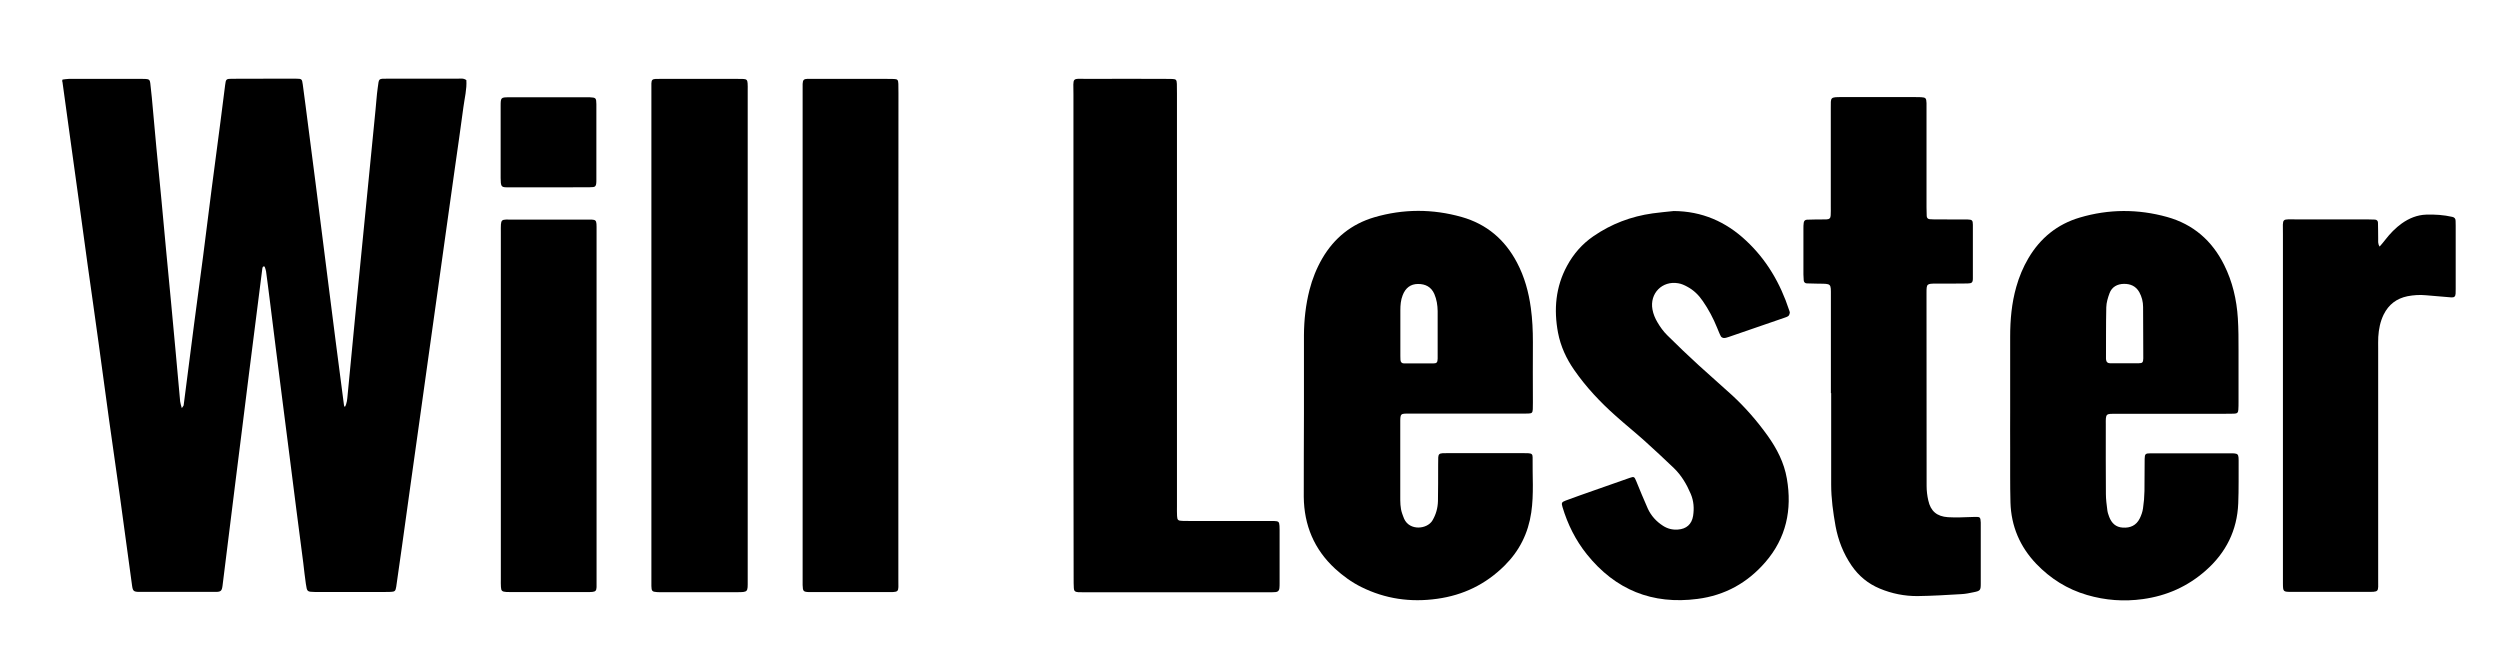
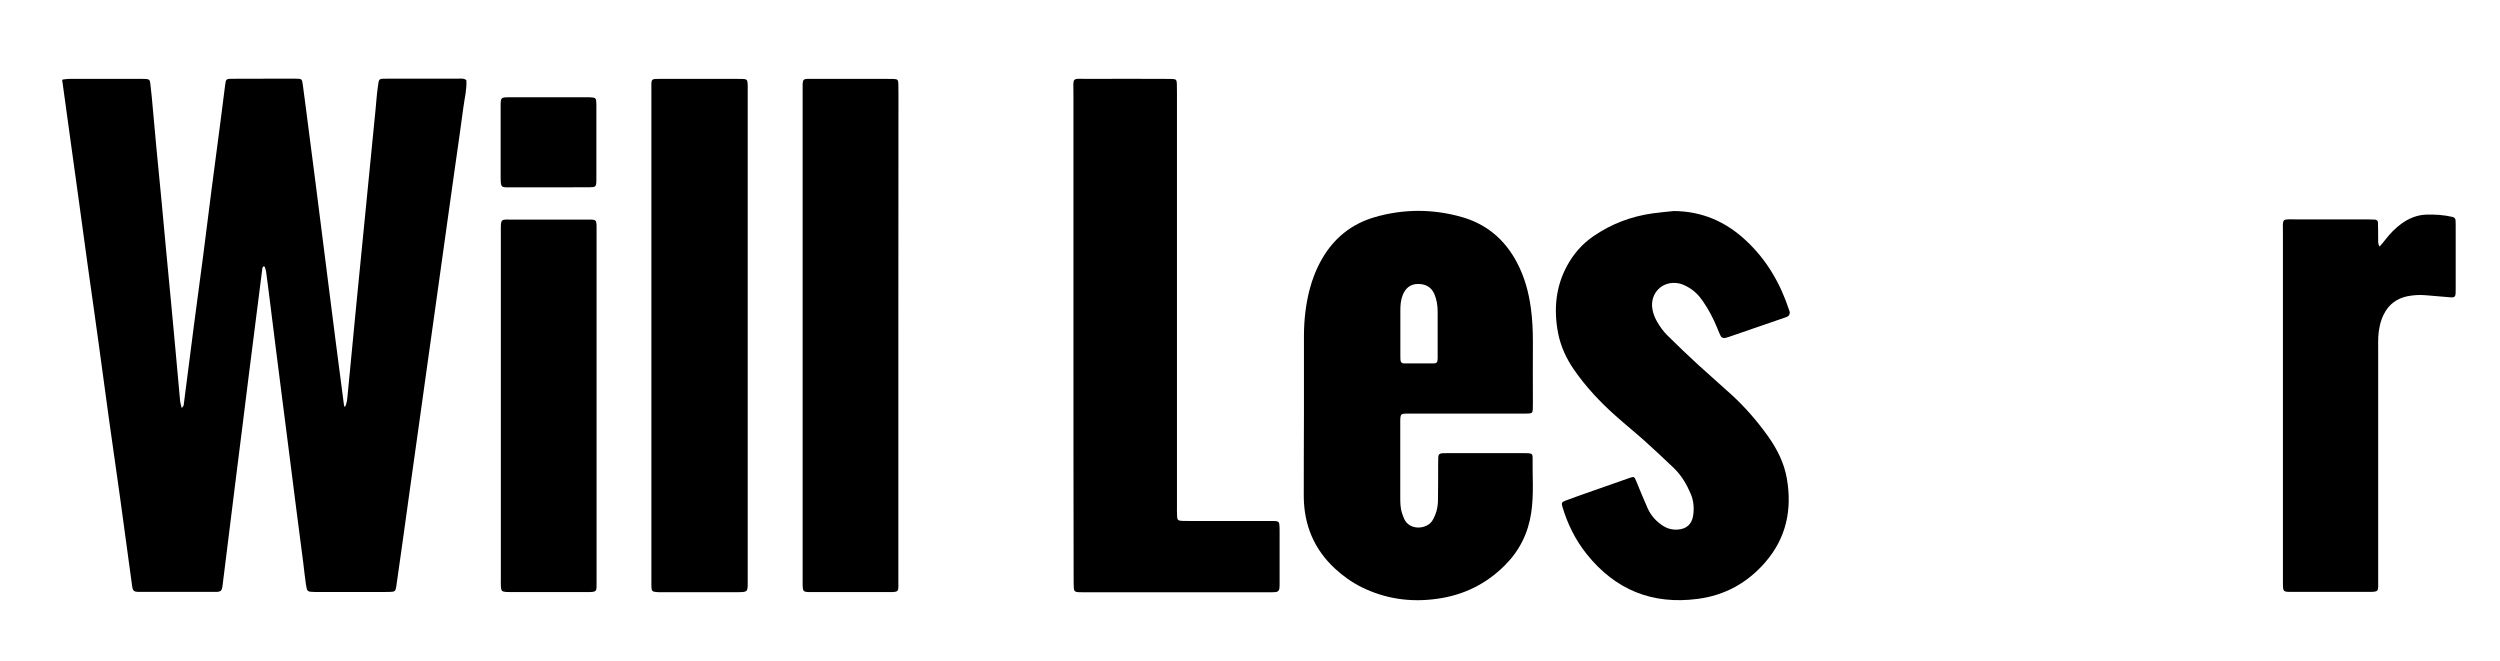
<svg xmlns="http://www.w3.org/2000/svg" version="1.1" id="Ebene_1" x="0px" y="0px" viewBox="0 0 2567.2 679" style="enable-background:new 0 0 2567.2 679;" xml:space="preserve">
  <g>
    <path d="M64.2,81.7c2.1-0.2,4.4-0.7,6.6-0.7c25-0.1,50,0,75,0c1.3,0,2.7,0,4,0.1c3.2,0.2,4.1,1,4.5,4.1c0.6,5,1.1,9.9,1.6,14.9   c1.6,17.2,3.1,34.5,4.7,51.7c1.7,17.9,3.5,35.8,5.2,53.7c1.6,16.9,3.1,33.8,4.7,50.7c1.7,18.6,3.6,37.1,5.3,55.7   c1.6,16.9,3.1,33.8,4.7,50.7c1.5,16.6,3,33.2,4.5,49.7c0.2,1.9,0.9,3.7,1.7,6.8c1.1-1.7,1.8-2.3,1.9-3c3.6-27.7,7.1-55.5,10.7-83.2   c3-23.1,6.2-46.2,9.2-69.3c3-23.1,5.8-46.2,8.8-69.4c3-23.1,6.1-46.2,9.1-69.3c1.6-12.5,3.2-25.1,4.8-37.7c0.7-5.8,1.1-6.3,6.7-6.3   c13.7-0.1,27.3,0,41-0.1c8.3,0,16.7-0.1,25,0c6,0.1,6.2,0.2,7,5.9c2,14.5,3.8,29,5.7,43.6c2.4,18.8,4.9,37.6,7.3,56.5   c2.3,17.8,4.5,35.7,6.8,53.5c2.3,18.2,4.6,36.3,6.9,54.5c2.4,18.8,4.8,37.6,7.2,56.5c2.8,21.8,5.7,43.6,8.5,65.3   c0,0.3,0.4,0.6,0.9,1.3c2.1-3.8,2.3-7.7,2.7-11.6c2.9-30.5,5.8-61,8.8-91.5c3.3-33.8,6.7-67.6,10-101.4   c3.3-33.5,6.6-66.9,9.9-100.4c0.8-7.6,1.2-15.3,2.3-22.9c1.4-9.6,0.2-9.3,10.1-9.3c11.7,0,23.3,0,35,0c12.3,0,24.7,0,37,0   c2.9,0,6-0.7,8.9,1.5c0.6,9.3-1.8,18.4-3,27.5c-2.8,21.5-6,42.9-9,64.3c-3.1,22.1-6.2,44.2-9.3,66.3c-2.9,20.8-5.8,41.5-8.7,62.3   c-3.1,22.1-6.2,44.2-9.3,66.3c-2.9,20.8-5.8,41.5-8.7,62.3c-3.1,22.1-6.2,44.2-9.3,66.3c-2.9,21.1-5.8,42.2-8.8,63.3   c-1.9,13.8-3.9,27.7-5.9,41.5c-0.7,4.5-1.4,5.2-5.6,5.4c-2,0.1-4,0.1-6,0.1c-23,0-46,0-69,0c-1,0-2,0-3,0c-7.9-0.2-8-0.2-9.2-8.3   c-1.1-7.2-1.8-14.5-2.7-21.8c-2.4-18.5-4.8-37-7.2-55.5c-2.3-17.8-4.5-35.7-6.8-53.5c-2.4-18.5-4.8-37-7.1-55.5   c-2.3-17.8-4.6-35.7-6.8-53.5c-2.3-17.8-4.5-35.7-6.7-53.5c-1.2-9.2-2.3-18.5-3.6-27.7c-0.2-1.6-0.9-3.1-1.4-4.7   c-0.1-0.2-0.6-0.3-0.9-0.3c-0.3,0-0.7,0.1-0.8,0.2c-0.3,0.6-0.7,1.2-0.7,1.8c-2.1,16.8-4.2,33.7-6.4,50.5   c-2.4,19.2-4.9,38.3-7.3,57.5c-2.3,18.2-4.5,36.3-6.8,54.5c-2.4,18.8-4.8,37.6-7.1,56.5c-2.3,18.5-4.6,37-6.9,55.5   c-2.1,17.2-4.2,34.4-6.4,51.5c-0.7,5.2-1.7,6.2-7.1,6.2c-26,0.1-52,0.1-78,0c-6.2,0-7-0.8-7.8-6.6c-4.2-30.3-8.2-60.7-12.4-91   c-3.7-26.4-7.5-52.7-11.2-79.1c-3.7-26.4-7.1-52.8-10.8-79.2c-3.6-26.4-7.4-52.7-11.1-79.1c-3-21.4-5.8-42.9-8.8-64.3   c-2.9-21.4-5.9-42.9-8.9-64.3c-2.8-20.1-5.6-40.2-8.3-60.3C63.6,83.4,63.9,82.8,64.2,81.7z" />
    <path d="M1339,424.2c0-26.7-0.1-53.3,0-80c0.1-15.7,1.8-31.2,5.7-46.5c2.9-11.3,7.2-22.1,13.1-32.3c12.3-21.1,30.1-35.4,53.5-42.3   c29.8-8.7,59.8-8.7,89.6-0.3c25.8,7.3,44.5,23.3,56.9,46.9c7.7,14.6,12,30.3,14.2,46.6c1.6,11.6,2.1,23.2,2.1,34.9   c-0.2,20.7,0,41.3,0,62c0,2.3,0,4.7-0.1,7c-0.2,3.4-0.9,4.3-4,4.4c-3,0.2-6,0.1-9,0.1c-37.3,0-74.6,0-112,0   c-11.4,0-11.1-0.8-11.1,10.7c0,24.7,0,49.3,0,74c0,6-0.1,12,1.9,17.8c0.7,1.9,1.3,3.8,2.1,5.6c5.7,12.5,23.6,10.7,29,1.7   c3.7-6.2,5.5-12.8,5.7-19.9c0.2-12.3,0.2-24.7,0.2-37c0-2.7,0-5.3,0.1-8c0.2-3,1.2-4,4.4-4.2c2-0.1,4-0.1,6-0.1c25.3,0,50.6,0,76,0   c2,0,4,0,6,0.1c3.4,0.2,4.5,1,4.5,4c-0.3,19,1.4,38-1.4,56.9c-3.1,21.2-12.1,39.3-27.3,54.4c-19.3,19.2-42.4,30.5-69.5,34.2   c-27.2,3.8-53.1,0.1-77.7-12.1c-9.9-4.9-18.8-11.4-26.9-18.8c-21.6-19.9-31.9-44.8-32.2-73.8C1338.7,481.5,1339,452.9,1339,424.2   C1339,424.2,1339,424.2,1339,424.2z M1476.3,342.3C1476.3,342.3,1476.3,342.3,1476.3,342.3c0-7.6,0.1-15.3,0-22.9   c-0.1-6-1-11.9-3.4-17.5c-3.2-7.3-9.1-10.3-16.7-10.3c-7.6,0-12.9,4-15.8,11.5c-2,5-2.4,10.3-2.4,15.6c0,15.6,0,31.2,0,46.8   c0,1.3,0.1,2.7,0.1,4c0.1,2.4,1.4,3.7,3.7,3.7c10,0,19.9,0.1,29.9,0c3.7,0,4.5-1,4.6-5C1476.4,359.5,1476.3,350.9,1476.3,342.3z" />
-     <path d="M2064.2,422.9c0-25.7,0-51.3,0-77c0-17.4,1.5-34.6,6.3-51.4c2.9-10.3,7-20.1,12.4-29.3c12.2-20.7,29.7-35,52.8-41.8   c29.7-8.8,59.7-8.9,89.6-0.6c26.9,7.5,46.2,24.3,58.6,49.2c8.6,17.2,12.9,35.7,14.1,54.8c0.7,11,0.7,22,0.7,33   c0.1,17.7,0,35.3,0,53c0,2.7,0,5.3-0.2,8c-0.2,3-1.2,3.9-4.5,4c-3,0.1-6,0.1-9,0.1c-37,0-74,0-111,0c-11.8,0-11.7-0.7-11.6,11.3   c0,23.7-0.1,47.3,0.1,71c0,5.6,0.8,11.3,1.5,16.9c0.3,2.3,1.1,4.5,1.9,6.7c2.5,6.4,6.7,10.6,14,11c7.7,0.5,13.8-2.3,17.3-9.3   c1.6-3.2,2.9-6.8,3.4-10.4c0.9-5.9,1.4-11.9,1.5-17.9c0.2-11,0-22,0.2-33c0.1-5,0.8-5.7,6-5.7c28-0.1,56,0,84,0c0.7,0,1.3,0,2,0.1   c3.2,0.3,4.1,1.1,4.4,4.3c0.1,1,0.1,2,0.1,3c-0.1,14.7,0.2,29.3-0.4,44c-1.1,27.7-12.6,50.7-33.4,69   c-18.5,16.3-39.9,25.9-64.5,29.3c-19.5,2.7-38.5,1.3-57.3-4.2c-20.3-5.9-37.6-16.8-52.2-32c-16.8-17.6-25.8-38.7-26.5-63   c-0.5-18.6-0.2-37.3-0.3-56C2064.1,447.5,2064.2,435.2,2064.2,422.9z M2200.8,341.2C2200.8,341.2,2200.8,341.2,2200.8,341.2   c-0.1-8.6-0.1-17.3-0.1-25.9c0-5.4-1.3-10.5-3.9-15.3c-3.5-6.2-9.1-8.6-15.8-8.5c-6.8,0.1-12.4,3.1-14.8,9.7   c-1.7,4.6-3.2,9.6-3.3,14.4c-0.4,17.6-0.2,35.2-0.3,52.8c0,0.3,0.1,0.7,0.1,1c0.2,2.4,1.7,3.6,3.9,3.6c10,0.1,19.9,0.1,29.9,0   c3.6,0,4.3-1,4.4-5C2200.9,359.1,2200.8,350.2,2200.8,341.2z" />
    <path d="M1102.3,344.9c0-82.6-0.1-165.2,0-247.8c0-18.8-2.5-16,15.6-16.1c26-0.2,52,0,78,0c2.7,0,5.3,0,8,0.1   c3.8,0.2,4.4,0.8,4.6,5c0.1,3.3,0.1,6.7,0.1,10c0,141.2,0,282.5,0,423.7c0,3.3-0.1,6.7,0.1,10c0.2,4.2,1,5,5.6,5.1   c2.7,0.1,5.3,0.1,8,0.1c26,0,52,0,78,0c2.7,0,5.3-0.1,8,0c4.7,0.2,5.3,0.8,5.6,5.1c0.1,1.3,0.1,2.7,0.1,4c0,18.3,0,36.6,0,55   c0,1.7,0,3.3-0.2,5c-0.2,2.3-1.5,3.7-3.8,3.9c-2.3,0.2-4.7,0.2-7,0.2c-63.3,0-126.6,0-189.9,0c-2,0-4,0-6-0.1   c-3.1-0.2-4.3-1.3-4.4-4.2c-0.2-3.3-0.2-6.7-0.2-10C1102.3,510.8,1102.3,427.8,1102.3,344.9z" />
    <path d="M1718.8,216.7c28.9,0.2,53.4,10.9,74.1,30.3c21.2,19.7,35.3,44,44.3,71.4c0.3,0.9,0.8,2,0.7,2.9c-0.2,1.2-0.7,2.6-1.5,3.2   c-1.3,1-3,1.4-4.6,2c-18.9,6.5-37.7,13-56.6,19.5c-1.6,0.5-3.2,1.1-4.8,1.1c-1.1,0-2.7-0.7-3.2-1.6c-1.6-2.9-2.7-6.1-4-9.1   c-3.9-9.6-8.7-18.7-14.6-27.2c-4.2-6.2-9.4-11.3-16-14.8c-2.9-1.6-6-3-9.2-3.5c-16.5-2.9-29.6,10.4-26.5,27c0.8,4.5,2.7,9,5,12.9   c2.8,4.8,6.2,9.6,10.2,13.5c10.6,10.6,21.5,20.9,32.5,31c11.3,10.4,22.9,20.3,34.2,30.7c13.5,12.5,25.5,26.3,36.2,41.2   c9.6,13.4,17.1,27.9,19.9,44.3c5.5,31.9-0.6,61-22.2,85.9c-18.4,21.2-41.5,34-69.5,37.6c-46.5,6.1-84.4-9.3-113.7-45.8   c-11.6-14.5-19.7-30.8-25-48.5c-1.3-4.3-0.9-5.1,3.3-6.7c9.4-3.5,18.8-6.8,28.2-10.1c12.5-4.4,25.1-8.9,37.6-13.2   c4.3-1.5,4.7-1.2,6.5,3.1c3.9,9.5,7.8,19.1,12,28.5c3.4,7.4,8.8,13.3,15.7,17.7c4.7,3,9.7,4.2,15.2,3.8c8.7-0.6,14.2-5.4,15.6-14   c1.2-7.7,0.7-15.3-2.4-22.6c-4.2-9.9-9.6-19.1-17.4-26.6c-9.9-9.4-19.8-18.8-30-27.9c-9.7-8.7-19.8-16.8-29.5-25.5   c-16-14.2-30.6-29.7-42.8-47.3c-8.1-11.6-13.9-24.2-16.6-38.2c-4.5-23.9-2.5-47.1,9.3-68.8c6.6-12.2,15.5-22.4,27-30.3   c18.4-12.7,38.8-20.4,60.9-23.5C1704.2,218.1,1711.5,217.5,1718.8,216.7z" />
-     <path d="M1880.1,403.7c0-33.3,0-66.6,0-100c0-12.7,0.7-12.3-12.8-12.4c-4,0-8-0.1-12-0.3c-1.9-0.1-3-1.4-3.1-3.2   c-0.2-2-0.3-4-0.3-6c0-15.7,0-31.3,0-47c0-2,0-4,0.3-6c0.2-1.8,1.3-3.1,3.3-3.2c2.7-0.1,5.3-0.2,8-0.2c4-0.1,8,0,12-0.1   c3.1-0.1,4.3-1.3,4.4-4.2c0.2-3,0.1-6,0.1-9c0-33.7,0-67.3,0-101c0-11.4-0.9-11.4,11.6-11.4c25,0,50,0,75,0c2,0,4,0,6,0.1   c4.9,0.3,5.5,0.9,5.7,6.1c0.1,2.7,0,5.3,0,8c0,33,0,66,0,99c0,3,0.1,6,0.2,9c0.1,1.9,1.3,3.1,3.2,3.2c2.6,0.2,5.3,0.2,8,0.2   c10.3,0,20.7,0,31,0.1c4.4,0.1,5.2,0.9,5.2,5.4c0.1,18.3,0.1,36.7,0,55c0,4.3-1,5.2-5.4,5.3c-10.7,0.2-21.3,0.1-32,0.1   c-10.1,0.1-10.2,0.1-10.2,9.9c0,66,0,131.9,0.1,197.9c0,5,0.6,10,1.7,14.8c2.4,11.1,8.8,16.5,20.2,17.3c4,0.3,8,0.2,12,0.2   c5.3-0.1,10.7-0.4,16-0.5c5.1-0.1,5.4,0.3,5.7,5.8c0,0.3,0,0.7,0,1c0,20.7,0,41.3,0,62c0,6.5-0.6,7.2-7.1,8.5   c-4.2,0.9-8.5,1.8-12.8,2c-15,0.9-29.9,1.8-44.9,2c-13.4,0.1-26.5-2.5-38.9-7.7c-12-5-21.6-12.9-29-23.7   c-8.4-12.3-13.7-25.9-16.4-40.4c-2.5-14.1-4.5-28.3-4.5-42.7c0-31.3,0-62.6,0-94C1880.3,403.7,1880.2,403.7,1880.1,403.7z" />
    <path d="M668.9,343.9c0-83.6,0-167.3,0-250.9c0-13-1.3-12,11.6-12c25.3,0,50.7,0,76,0c2.3,0,4.7,0,7,0.1c3.1,0.2,4,1.1,4.2,4.4   c0.2,2.3,0.1,4.7,0.1,7c0,167.9,0,335.9,0,503.8c0,11.6,0.6,11.8-11.3,11.8c-25.3-0.1-50.7,0-76,0c-2,0-4,0.1-6-0.1   c-4.8-0.3-5.5-1.1-5.6-6.2c-0.1-3,0-6,0-9C668.9,509.8,668.9,426.9,668.9,343.9z" />
    <path d="M922.5,344.9c0,83.3,0,166.6,0,249.9c0,14.2,1.8,13.2-13.6,13.2c-23.7,0-47.3,0-71,0c-2.3,0-4.7,0.1-7,0   c-6-0.2-6.5-0.8-6.7-7.2c-0.1-2.3,0-4.7,0-7c0-166.3,0-332.5,0-498.8c0-15.9-1.4-14,13.7-14c24-0.1,48,0,72,0c2.7,0,5.3,0,8,0.1   c3.8,0.2,4.4,0.8,4.6,5c0.1,3.3,0.1,6.7,0.1,10C922.5,179,922.5,261.9,922.5,344.9z" />
    <path d="M2443.6,253.2c2.2-2.6,4.1-4.7,5.8-7c4.9-6.3,10.4-12.1,17-16.8c7.5-5.3,15.8-8.7,25-9c9-0.3,18,0.3,26.8,2.3   c2.3,0.5,3.4,1.8,3.4,4.1c0,1.7,0.1,3.3,0.1,5c0,21.6,0,43.3,0,64.9c0,1.7,0,3.3-0.1,5c-0.2,2.9-1.5,3.9-4.6,3.7   c-0.3,0-0.7-0.1-1-0.1c-8.3-0.7-16.6-1.4-24.9-2.1c-6.3-0.6-12.6-0.2-18.9,1c-11.2,2.3-19.3,8.5-24.4,18.7   c-3.6,7.3-5.1,15.1-5.6,23.1c-0.2,4-0.1,8-0.1,12c0,78.9,0,157.9,0,236.8c0,13.7,1.6,13-12.8,13c-25.3,0-50.6,0-75.9,0   c-9,0-9-0.1-9.1-8.7c0-2,0-4,0-6c0-117.6,0-235.1,0-352.7c0-17.5-2.2-15,15.6-15.1c23.6-0.1,47.3,0,70.9,0c2.7,0,5.3,0.1,8,0.2   c1.9,0.1,3.1,1.4,3.1,3.2c0.2,5.3,0.1,10.7,0.2,16C2442.2,247.4,2441.5,250.1,2443.6,253.2z" />
    <path d="M612.6,417c0,59.6,0,119.2,0,178.8c0,12.4,1.3,12.2-11.7,12.2c-25,0-50,0-74.9,0c-2,0-4,0-6-0.1c-4.4-0.3-5.4-1.1-5.6-5.2   c-0.2-2.7-0.1-5.3-0.1-8c0-118.6,0-237.1,0-355.7c0-15.3-0.8-13.5,13.3-13.5c24.3-0.1,48.6-0.1,72.9,0c12.8,0,12.1-1.2,12.1,11.7   c0,57.6,0,115.2,0,172.8C612.6,412.3,612.6,414.7,612.6,417z" />
    <path d="M563.4,192.4c-13.6,0-27.3,0-40.9,0c-1.3,0-2.7,0-4-0.1c-2.8-0.2-3.9-1.4-4.2-4.5c-0.1-1.7-0.2-3.3-0.2-5   c0-24.6,0-49.2,0-73.8c0-8.9,0.2-9.1,8.8-9.1c26.9-0.1,53.9,0,80.8,0c0.7,0,1.3,0,2,0c6.2,0.3,6.6,0.7,6.7,7.1   c0.1,25.9,0,51.9,0,77.8c0,1.3,0,2.7-0.2,4c-0.2,1.8-1.1,3.2-3.1,3.3c-2.3,0.2-4.6,0.2-7,0.2C589.4,192.4,576.4,192.4,563.4,192.4z   " />
  </g>
</svg>